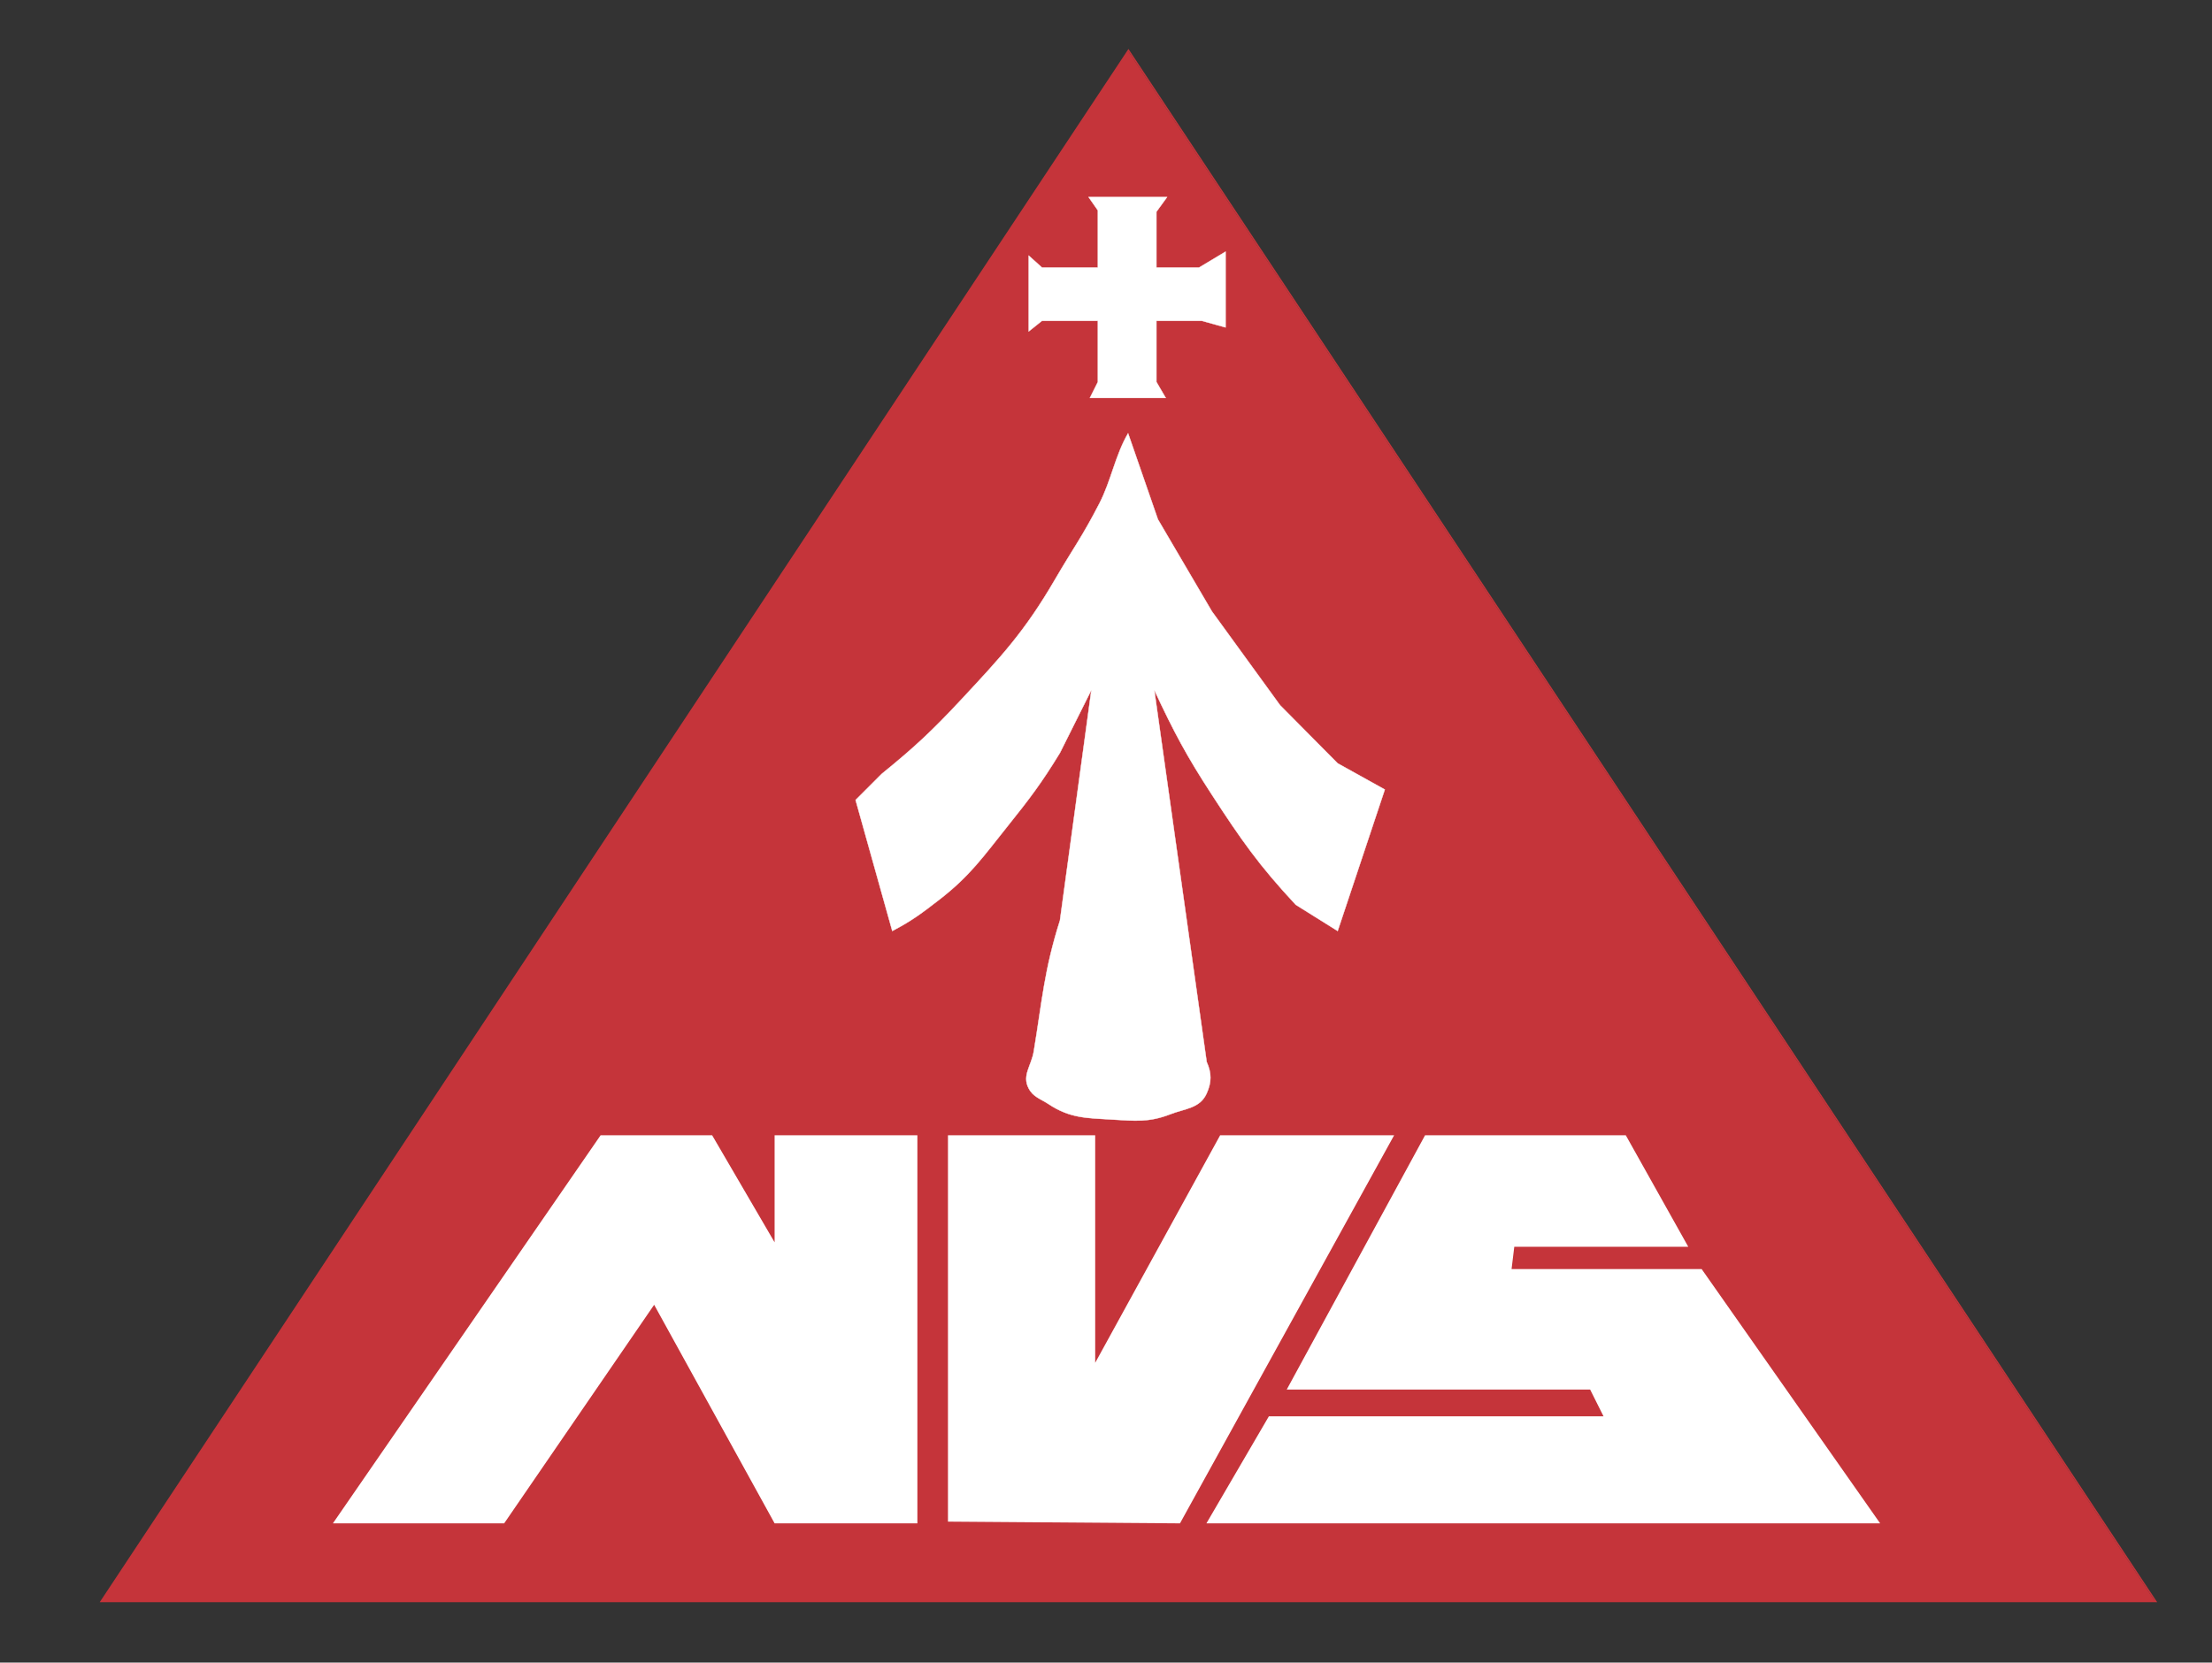
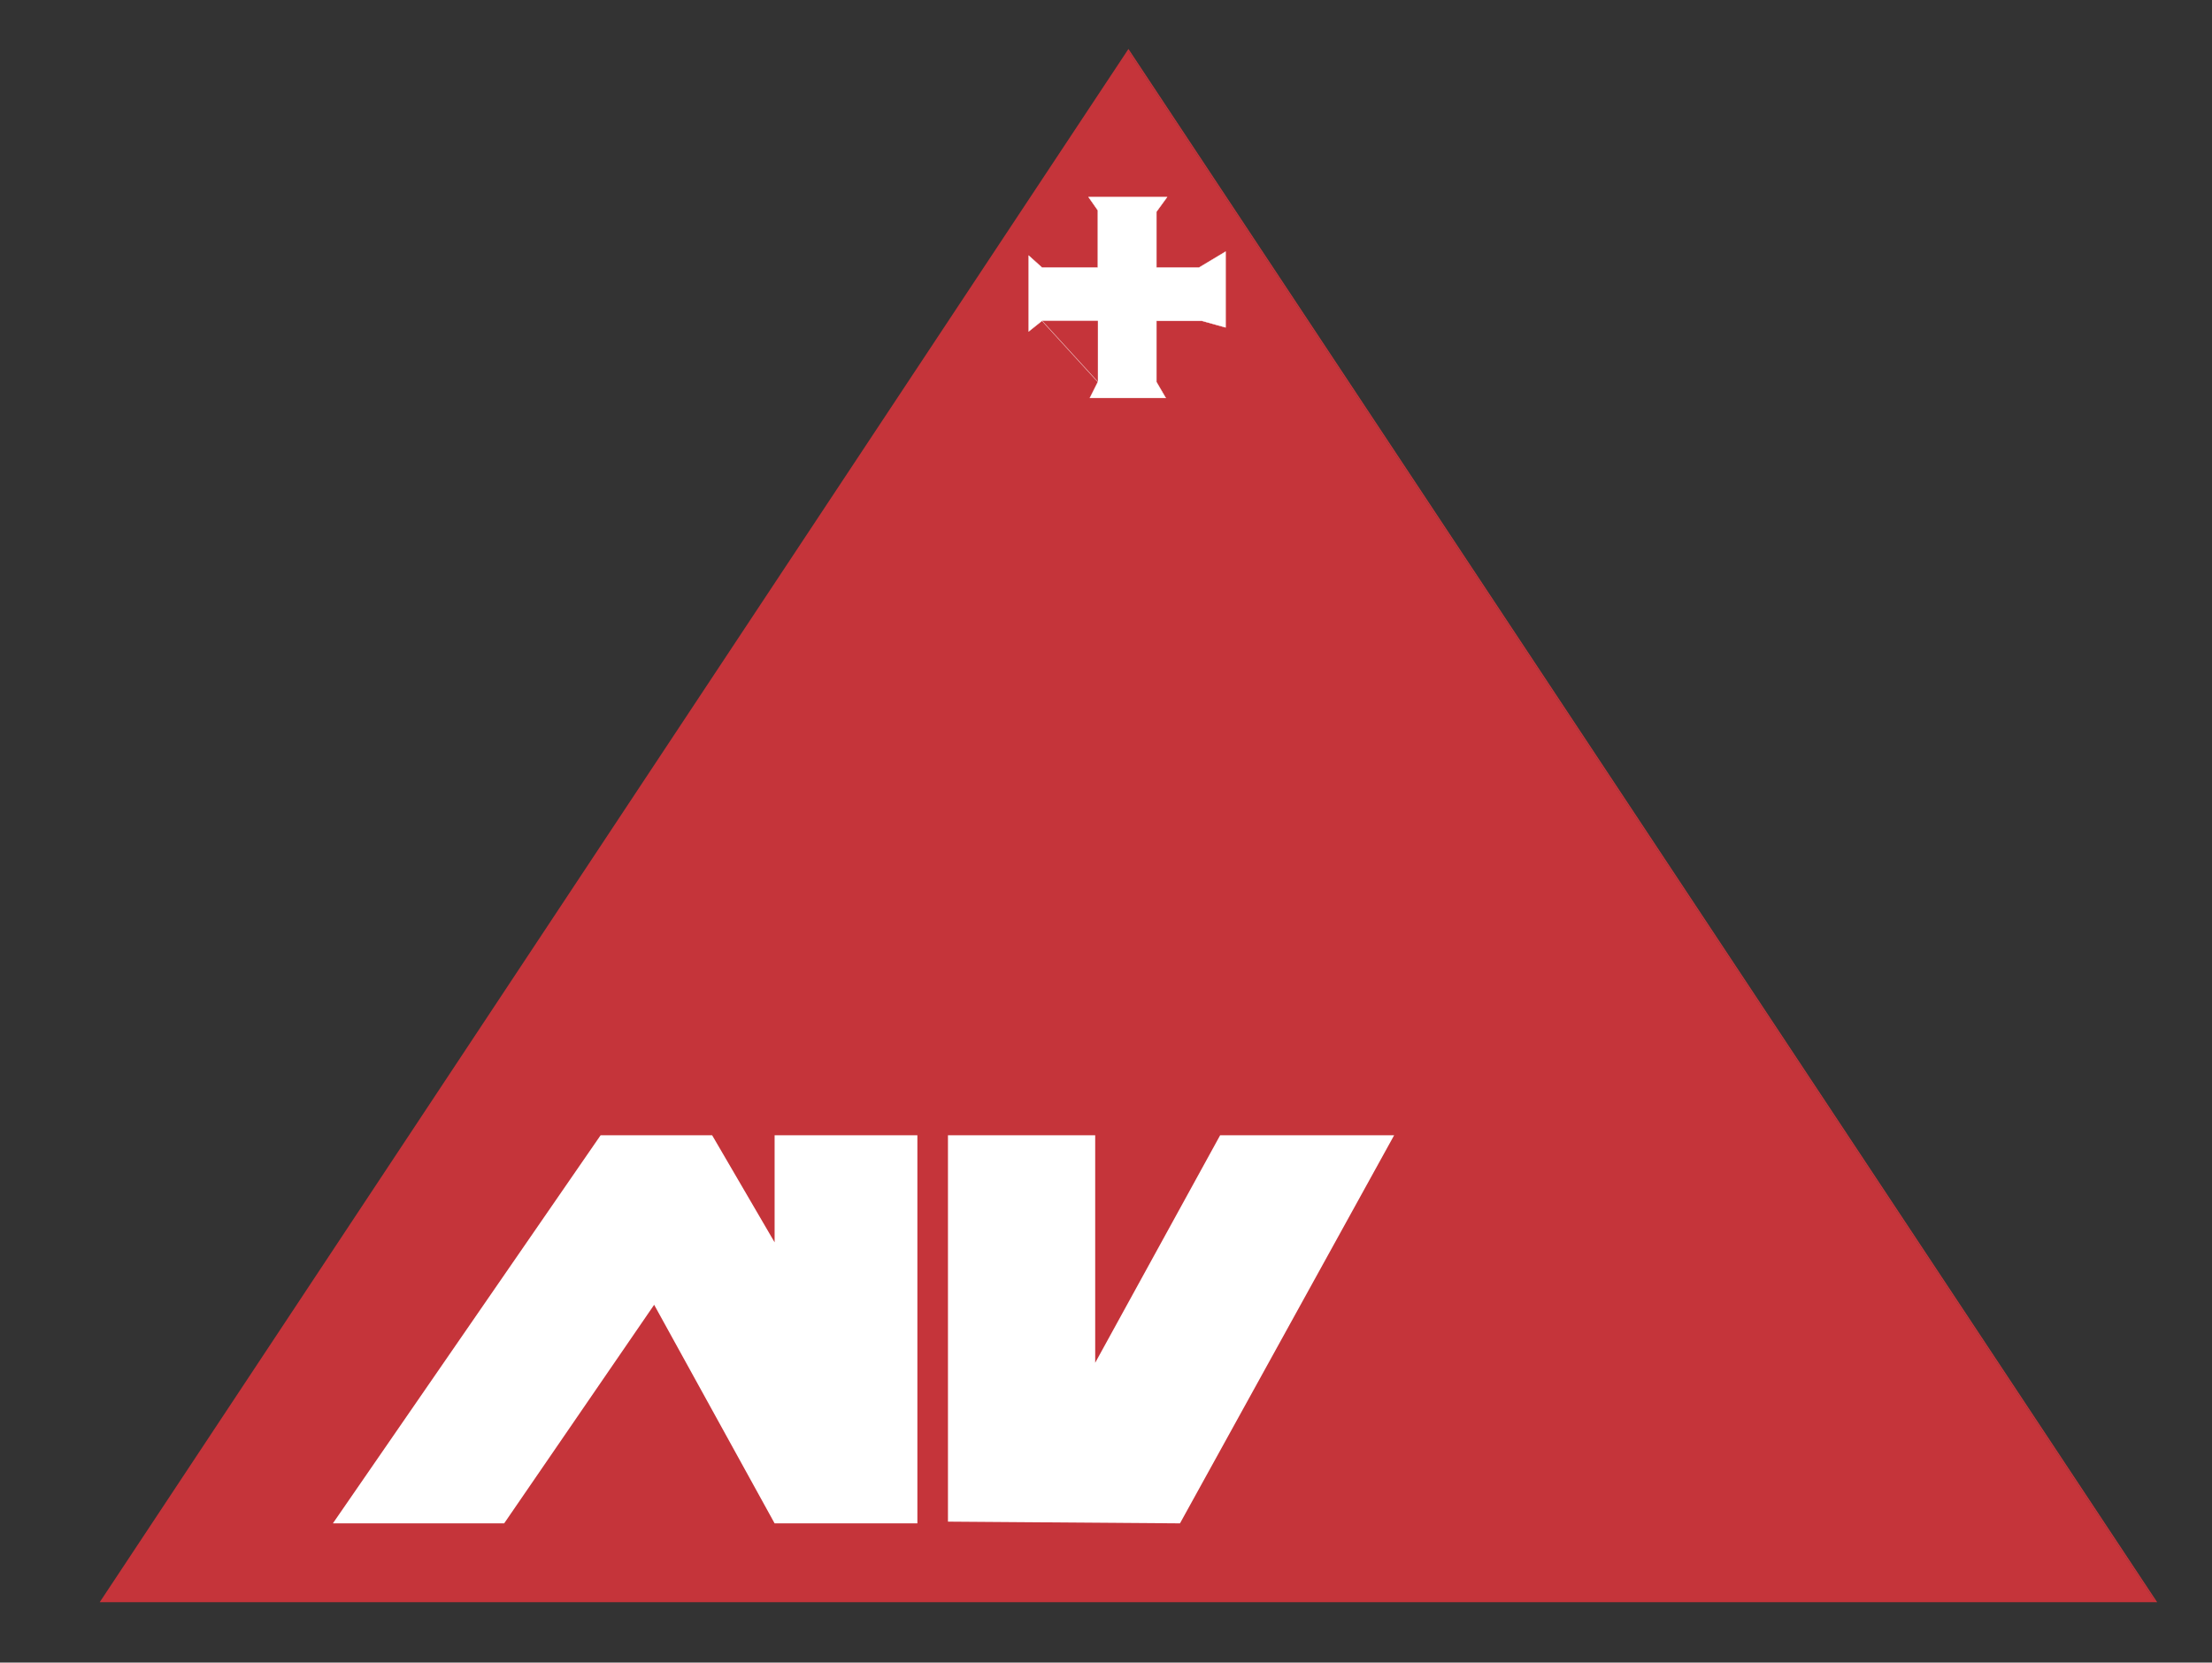
<svg xmlns="http://www.w3.org/2000/svg" xmlns:ns1="http://sodipodi.sourceforge.net/DTD/sodipodi-0.dtd" xmlns:ns2="http://www.inkscape.org/namespaces/inkscape" width="160.09" height="120.36" id="svg2706" ns1:version="0.32" ns2:version="0.46" version="1.0" ns1:docname="Logo_NVS.svg" ns2:output_extension="org.inkscape.output.svg.inkscape">
  <rect width="100%" height="100%" fill="#333333" stroke="none" />
  <defs id="defs2708">
    <clipPath clipPathUnits="userSpaceOnUse" id="clipPath3222">
      <path d="M 0,218.763 L 0,0 L 289.706,0 L 289.706,218.763" id="path3224" />
    </clipPath>
    <clipPath clipPathUnits="userSpaceOnUse" id="clipPath3210">
      <path d="M -109.704,-0.955 L -109.704,42.845 L -51.705,42.845 L -51.705,-0.955 L -109.704,-0.955 z" clip-rule="evenodd" id="path3212" />
    </clipPath>
    <clipPath clipPathUnits="userSpaceOnUse" id="clipPath2420">
      <path d="M 486.42,793.7 L 519.6,793.7 L 519.6,813.62 L 486.42,813.62 L 486.42,793.7 z" id="path2422" />
    </clipPath>
    <clipPath clipPathUnits="userSpaceOnUse" id="clipPath2434">
      <path d="M 440.52,793.7 L 473.64,793.7 L 473.64,813.62 L 440.52,813.62 L 440.52,793.7 z" id="path2436" />
    </clipPath>
    <clipPath clipPathUnits="userSpaceOnUse" id="clipPath2448">
      <path d="M 463.44,793.7 L 496.62,793.7 L 496.62,813.62 L 463.44,813.62 L 463.44,793.7 z" id="path2450" />
    </clipPath>
    <ns2:perspective ns1:type="inkscape:persp3d" ns2:vp_x="0 : 526.18109 : 1" ns2:vp_y="0 : 1000 : 0" ns2:vp_z="744.09448 : 526.18109 : 1" ns2:persp3d-origin="372.04724 : 350.78739 : 1" id="perspective2714" />
  </defs>
  <ns1:namedview id="base" pagecolor="#ffffff" bordercolor="#666666" borderopacity="1.0" ns2:pageopacity="0.0" ns2:pageshadow="2" ns2:zoom="1.4" ns2:cx="226.96086" ns2:cy="-22.857143" ns2:document-units="px" ns2:current-layer="layer1" showgrid="false" ns2:window-width="1024" ns2:window-height="721" ns2:window-x="-4" ns2:window-y="-4" />
  <g ns2:label="Ebene 1" ns2:groupmode="layer" id="layer1">
    <path d="M 81.643,3.684 L 155.969,115.935 L 7.316,115.935 L 81.643,3.684" style="fill:#c5343a;fill-opacity:1;fill-rule:nonzero;stroke:none" id="path3216" />
    <g id="g3218" transform="matrix(0.514,0,0,-0.514,7.216,115.988)">
      <g id="g3220" clip-path="url(#clipPath3222)">
        <path d="M 144.853,218.574 L 289.511,0.104 L 0.194,0.104 L 144.853,218.574 z" style="fill:none;stroke:#c5343a;stroke-width:0.209;stroke-linecap:butt;stroke-linejoin:miter;stroke-miterlimit:3.864;stroke-dasharray:none;stroke-opacity:1" id="path3226" />
      </g>
    </g>
-     <path d="M 81.643,31.368 L 83.799,37.594 L 87.711,44.262 L 92.644,51.055 L 96.812,55.26 L 100.224,57.156 L 96.812,67.395 L 93.779,65.498 C 91.117,62.641 89.839,60.808 87.711,57.536 C 85.87,54.705 84.968,53.009 83.539,49.949 L 87.331,76.875 C 87.694,77.685 87.694,78.341 87.331,79.152 C 86.845,80.24 85.788,80.237 84.677,80.668 C 83.154,81.259 82.137,81.144 80.505,81.048 C 78.658,80.938 77.436,80.955 75.895,79.931 C 75.29,79.53 74.768,79.417 74.439,78.771 C 73.961,77.841 74.646,77.148 74.817,76.118 C 75.431,72.396 75.572,70.231 76.712,66.636 L 78.987,49.949 L 76.712,54.5 C 75.386,56.672 74.513,57.825 72.921,59.81 C 71.155,62.016 70.225,63.388 67.991,65.119 C 66.727,66.099 65.995,66.654 64.578,67.395 L 61.923,57.915 L 63.82,56.017 C 66.176,54.104 67.439,52.926 69.508,50.709 C 72.456,47.55 74.159,45.719 76.334,41.986 C 77.733,39.585 78.295,38.91 79.57,36.44 C 80.418,34.794 80.71,32.968 81.643,31.368" style="fill:#ffffff;fill-opacity:1;fill-rule:nonzero;stroke:none" id="path3228" />
-     <path d="M 81.643,31.368 L 83.799,37.594 L 87.711,44.262 L 92.644,51.055 L 96.812,55.26 L 100.224,57.156 L 96.812,67.395 L 93.779,65.498 C 91.117,62.641 89.839,60.808 87.711,57.536 C 85.87,54.705 84.968,53.009 83.539,49.949 L 87.331,76.875 C 87.694,77.685 87.694,78.341 87.331,79.152 C 86.845,80.24 85.788,80.237 84.677,80.668 C 83.154,81.259 82.137,81.144 80.505,81.048 C 78.658,80.938 77.436,80.955 75.895,79.931 C 75.29,79.53 74.768,79.417 74.439,78.771 C 73.961,77.841 74.646,77.148 74.817,76.118 C 75.431,72.396 75.572,70.231 76.712,66.636 L 78.987,49.949 L 76.712,54.5 C 75.386,56.672 74.513,57.825 72.921,59.81 C 71.155,62.016 70.225,63.388 67.991,65.119 C 66.727,66.099 65.995,66.654 64.578,67.395 L 61.923,57.915 L 63.82,56.017 C 66.176,54.104 67.439,52.926 69.508,50.709 C 72.456,47.55 74.159,45.719 76.334,41.986 C 77.733,39.585 78.295,38.91 79.57,36.44 C 80.418,34.794 80.71,32.968 81.643,31.368 z" style="fill:none;stroke:#ffffff;stroke-width:0.027;stroke-linecap:butt;stroke-linejoin:miter;stroke-miterlimit:3.864;stroke-dasharray:none;stroke-opacity:1" id="path3230" />
    <path d="M 24.092,110.279 L 43.467,82.185 L 51.541,82.185 L 56.061,89.934 L 56.061,82.185 L 66.394,82.185 L 66.394,110.279 L 56.061,110.279 L 47.343,94.456 L 36.488,110.279 L 24.092,110.279" style="fill:#ffffff;fill-opacity:1;fill-rule:nonzero;stroke:none" id="path3232" />
    <path d="M 68.607,82.185 L 68.607,110.154 L 85.399,110.279 L 100.898,82.185 L 88.305,82.185 L 79.263,98.654 L 79.263,82.185 L 68.607,82.185" style="fill:#ffffff;fill-opacity:1;fill-rule:nonzero;stroke:none" id="path3234" />
-     <path d="M 103.136,82.185 L 117.665,82.185 L 122.187,90.258 L 109.593,90.258 L 109.397,91.872 L 123.156,91.872 L 136.074,110.279 L 87.312,110.279 L 91.833,102.529 L 116.052,102.529 L 115.083,100.592 L 93.125,100.592 L 103.136,82.185" style="fill:#ffffff;fill-opacity:1;fill-rule:evenodd;stroke:none" id="path3236" />
    <path d="M 78.784,14.268 L 84.465,14.268 L 83.694,15.329 L 83.694,19.37 L 86.775,19.37 L 88.699,18.216 L 88.699,23.702 L 86.966,23.222 L 83.694,23.222 L 83.694,27.651 L 84.368,28.807 L 78.879,28.807 L 79.457,27.651 L 79.457,23.222 L 75.414,23.222 L 74.452,23.991 L 74.452,18.505 L 75.414,19.37 L 79.457,19.37 L 79.457,15.231 L 78.784,14.268" style="fill:#ffffff;fill-opacity:1;fill-rule:nonzero;stroke:none" id="path3238" />
-     <path d="M 78.784,14.268 L 84.465,14.268 L 83.694,15.329 L 83.694,19.37 L 86.775,19.37 L 88.699,18.216 L 88.699,23.702 L 86.966,23.222 L 83.694,23.222 L 83.694,27.651 L 84.368,28.807 L 78.879,28.807 L 79.457,27.651 L 79.457,23.222 L 75.414,23.222 L 74.452,23.991 L 74.452,18.505 L 75.414,19.37 L 79.457,19.37 L 79.457,15.231 L 78.784,14.268 z" style="fill:none;stroke:#ffffff;stroke-width:0.027;stroke-linecap:butt;stroke-linejoin:miter;stroke-miterlimit:3.864;stroke-dasharray:none;stroke-opacity:1" id="path3240" />
+     <path d="M 78.784,14.268 L 84.465,14.268 L 83.694,15.329 L 83.694,19.37 L 86.775,19.37 L 88.699,18.216 L 88.699,23.702 L 86.966,23.222 L 83.694,23.222 L 83.694,27.651 L 84.368,28.807 L 78.879,28.807 L 79.457,27.651 L 75.414,23.222 L 74.452,23.991 L 74.452,18.505 L 75.414,19.37 L 79.457,19.37 L 79.457,15.231 L 78.784,14.268 z" style="fill:none;stroke:#ffffff;stroke-width:0.027;stroke-linecap:butt;stroke-linejoin:miter;stroke-miterlimit:3.864;stroke-dasharray:none;stroke-opacity:1" id="path3240" />
  </g>
</svg>